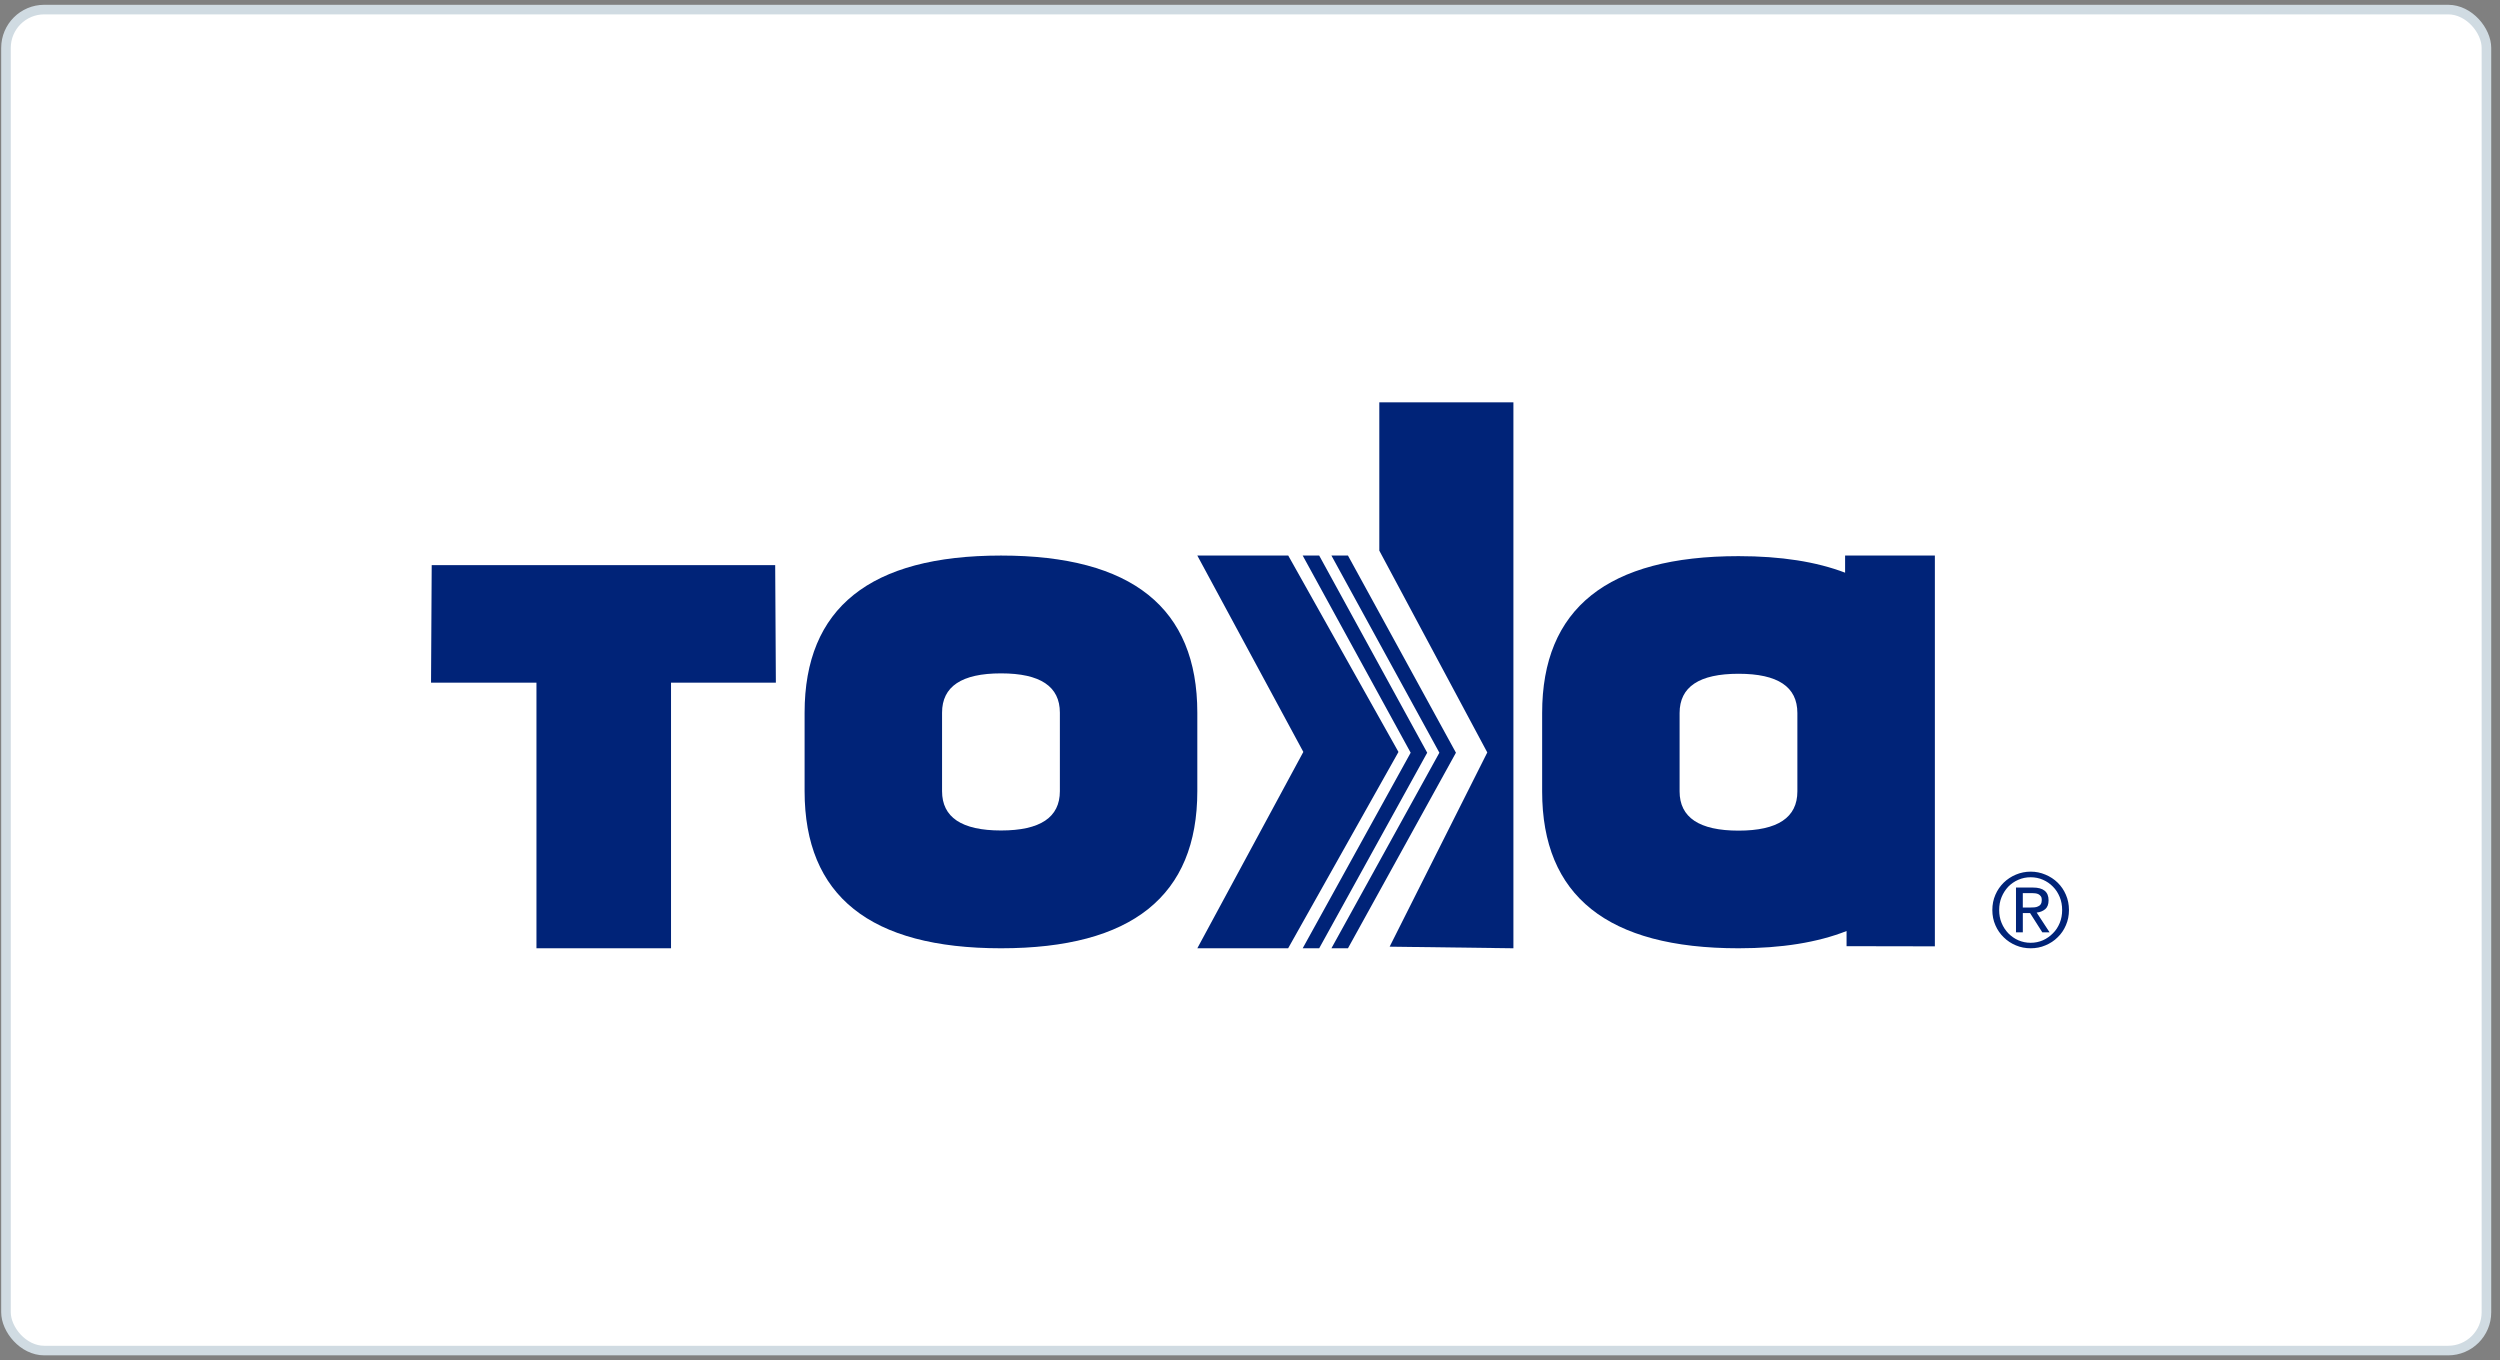
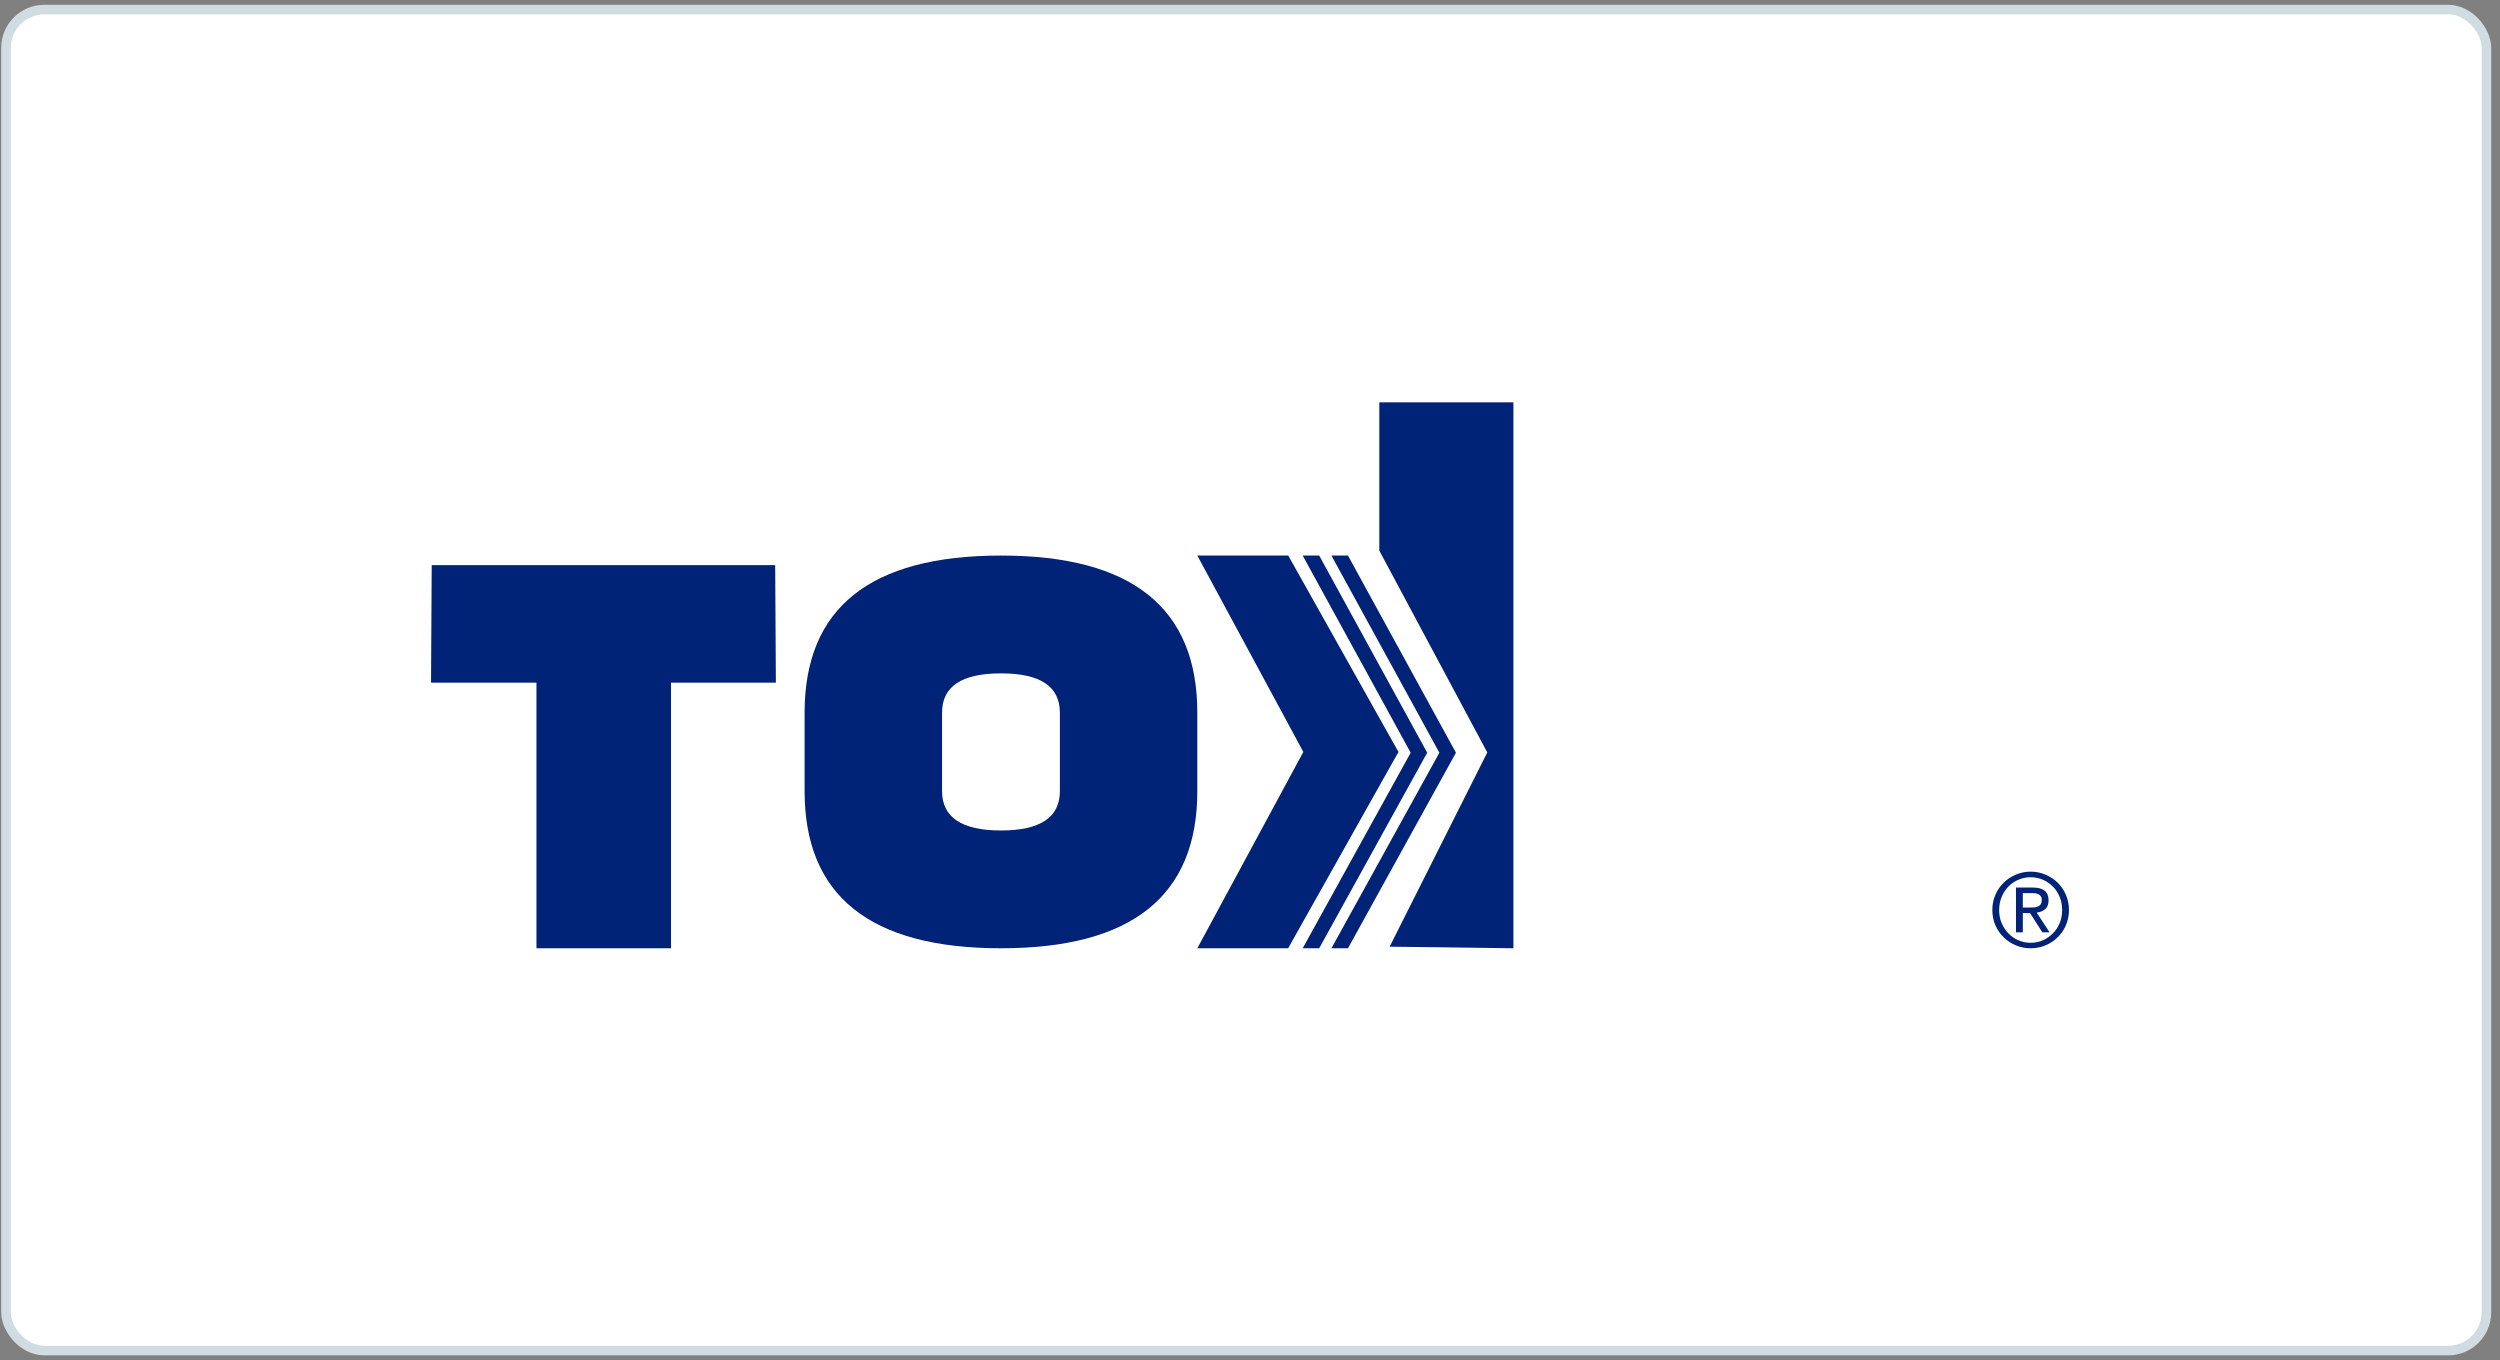
<svg xmlns="http://www.w3.org/2000/svg" width="261px" height="142px" viewBox="0 0 261 142" version="1.1">
  <rect x="0" y="0" width="261" height="142" fill="#808080" stroke="none" />
  <title>编组 28</title>
  <g id="页面-1" stroke="none" stroke-width="1" fill="none" fill-rule="evenodd">
    <g id="logo" transform="translate(-948, -884)">
      <g id="编组-28" transform="translate(948.624, 885)">
        <rect id="矩形" stroke="#D0DBE2" fill="#FFFFFF" x="0" y="0" width="258.96" height="140" rx="4" />
        <g id="Toka" transform="translate(44.376, 41)" fill="#002378" fill-rule="nonzero">
          <path d="M53.351,40.596 C53.351,43.33 55.403,44.702 59.506,44.702 C63.609,44.702 65.651,43.331 65.651,40.596 L65.651,32.404 C65.651,29.663 63.61,28.3 59.506,28.3 C55.401,28.3 53.351,29.663 53.351,32.404 L53.351,40.596 Z M39,32.404 C39,21.467 45.832,16 59.506,16 C73.18,16 80,21.467 80,32.404 L80,40.596 C80,51.531 73.168,57 59.506,57 C45.843,57 39,51.531 39,40.596 L39,32.404 Z" id="形状" />
-           <path d="M142.646,40.62 C142.646,43.35 140.594,44.718 136.505,44.718 C132.415,44.718 130.35,43.35 130.35,40.62 L130.35,32.44 C130.35,29.703 132.401,28.341 136.505,28.341 C140.609,28.341 142.646,29.703 142.646,32.44 L142.646,40.62 Z M147.628,16.001 L147.628,17.789 C144.627,16.643 140.939,16.061 136.505,16.061 C122.829,16.061 116,21.522 116,32.441 L116,40.622 C116,51.539 122.829,57 136.505,57 C141.008,57 144.757,56.39 147.781,55.199 L147.781,56.781 L157,56.798 L157,16 L147.628,16 L147.628,16.001 Z" id="形状" />
          <polygon id="路径" points="89.482 57 101 36.505 89.492 16 80 16 91.068 36.501 80 57" />
          <polygon id="路径" points="95.727 16 94 16 105.271 36.583 94 57 95.727 57 107 36.583" />
          <polygon id="路径" points="92.723 16 91 16 102.274 36.583 91 57 92.723 57 104 36.583" />
          <polygon id="路径" points="113 0 99 0 99 15.487 110.272 36.556 100.078 56.833 113 57" />
          <polygon id="路径" points="35.93 17 36 29.27 25.055 29.27 25.055 57 11.006 57 11.006 29.27 0 29.27 0.07 17" />
          <path d="M166.183,52.747 L166.906,52.747 C167.067,52.747 167.228,52.735 167.379,52.729 C167.525,52.718 167.656,52.691 167.768,52.631 C167.884,52.586 167.99,52.504 168.054,52.399 C168.127,52.287 168.162,52.144 168.162,51.959 C168.162,51.804 168.135,51.675 168.068,51.581 C167.997,51.483 167.914,51.407 167.814,51.355 C167.709,51.308 167.609,51.275 167.482,51.262 C167.364,51.251 167.24,51.24 167.114,51.24 L166.181,51.24 L166.181,52.749 L166.183,52.747 Z M165.469,50.66 L167.242,50.66 C168.322,50.66 168.871,51.103 168.871,51.987 C168.871,52.42 168.747,52.724 168.518,52.918 C168.273,53.12 167.99,53.235 167.63,53.273 L168.976,55.334 L168.217,55.334 L166.938,53.322 L166.183,53.322 L166.183,55.334 L165.469,55.334 L165.469,50.66 Z M163.714,53.006 C163.714,53.494 163.793,53.943 163.966,54.355 C164.138,54.775 164.378,55.134 164.666,55.436 C164.963,55.738 165.31,55.985 165.711,56.163 C166.116,56.337 166.537,56.427 167.002,56.427 C167.464,56.427 167.886,56.337 168.287,56.163 C168.68,55.985 169.034,55.738 169.325,55.436 C169.635,55.134 169.862,54.775 170.037,54.355 C170.207,53.942 170.288,53.494 170.288,53.006 C170.288,52.516 170.207,52.073 170.037,51.655 C169.863,51.233 169.635,50.873 169.325,50.565 C169.034,50.264 168.68,50.022 168.287,49.849 C167.886,49.671 167.459,49.586 167.002,49.586 C166.542,49.586 166.116,49.671 165.711,49.849 C165.31,50.021 164.963,50.264 164.666,50.565 C164.378,50.873 164.138,51.235 163.966,51.655 C163.793,52.073 163.714,52.518 163.714,53.006 Z M163,53.006 C163,52.436 163.105,51.907 163.321,51.412 C163.528,50.924 163.826,50.505 164.185,50.149 C164.55,49.794 164.976,49.512 165.457,49.311 C165.943,49.105 166.46,49 167.002,49 C167.542,49 168.056,49.104 168.54,49.311 C169.022,49.512 169.462,49.794 169.819,50.149 C170.183,50.505 170.472,50.925 170.679,51.412 C170.895,51.907 171,52.436 171,53.006 C171,53.575 170.895,54.105 170.679,54.598 C170.472,55.08 170.184,55.507 169.819,55.852 C169.462,56.215 169.024,56.496 168.54,56.696 C168.057,56.905 167.54,57 167.002,57 C166.461,57 165.943,56.903 165.457,56.696 C164.976,56.496 164.55,56.215 164.185,55.852 C163.828,55.508 163.528,55.081 163.321,54.598 C163.105,54.105 163,53.575 163,53.006 Z" id="形状" />
        </g>
      </g>
    </g>
  </g>
</svg>